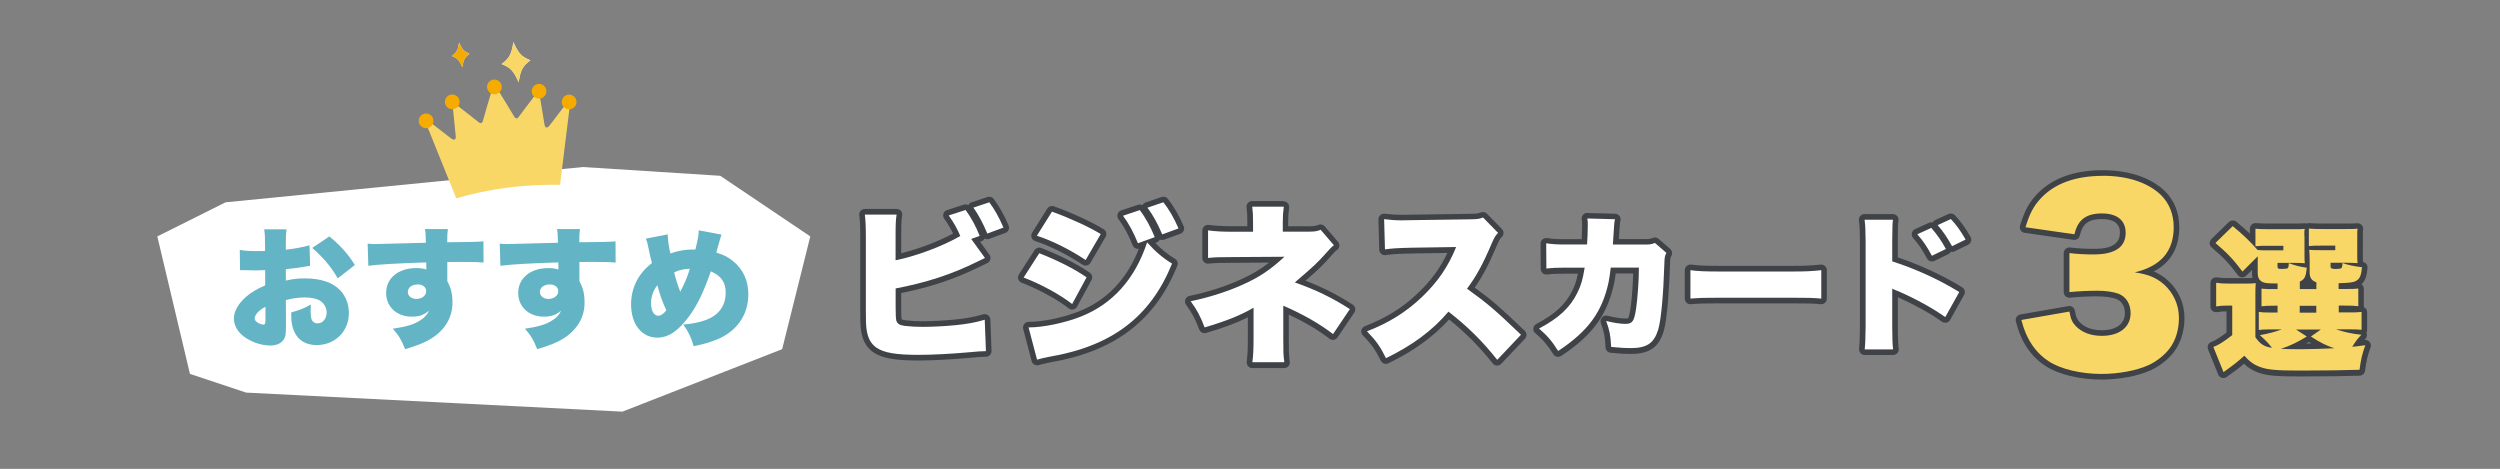
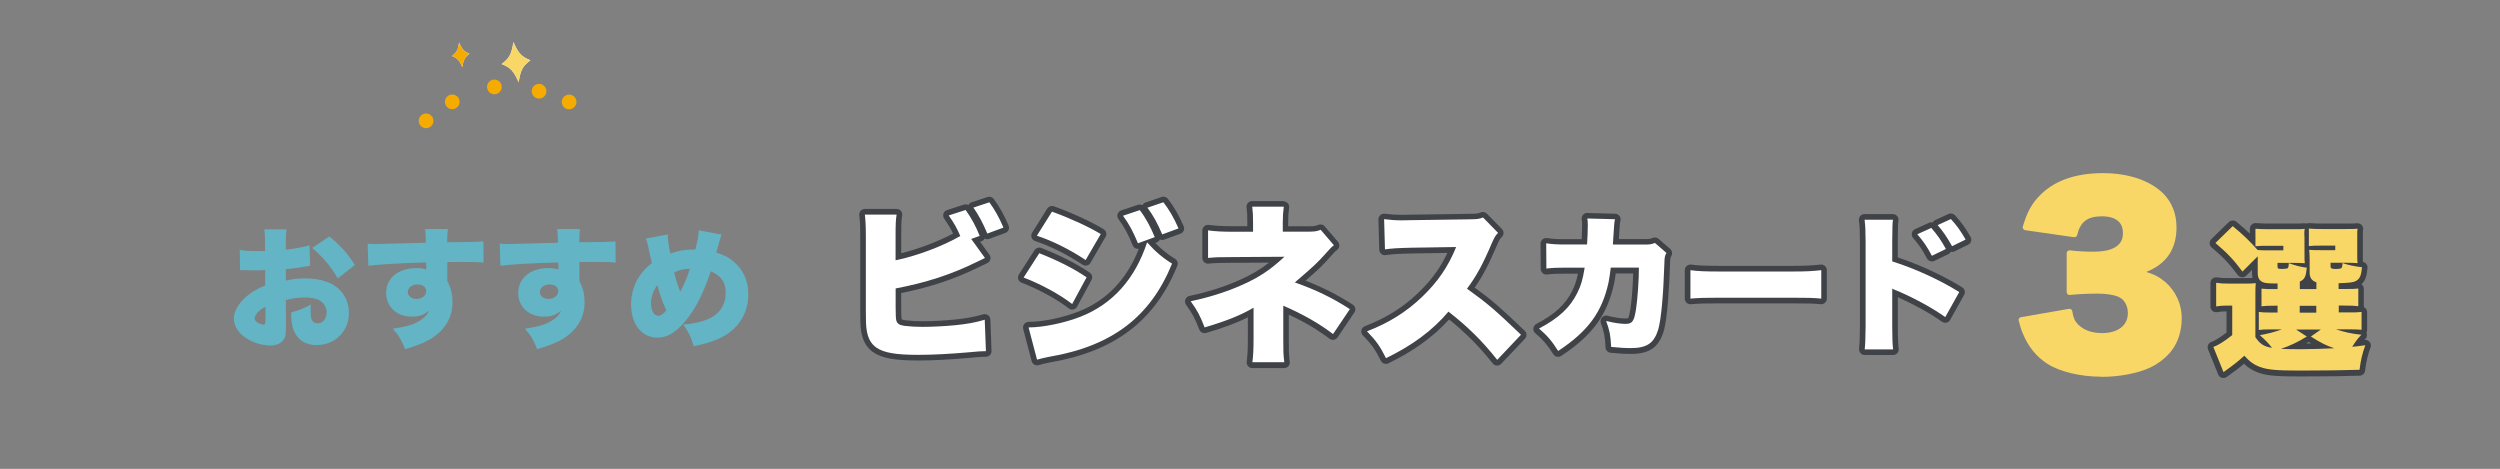
<svg xmlns="http://www.w3.org/2000/svg" id="_レイヤー_2" data-name="レイヤー 2" viewBox="0 0 444.99 83.46">
  <rect x="0" y="0" width="444.99" height="83.46" fill="#808080" stroke="none" />
  <defs>
    <style>
      .cls-1 {
        fill: none;
      }

      .cls-2 {
        fill: #63b4c5;
      }

      .cls-3 {
        fill: #3f4347;
      }

      .cls-4 {
        fill: #fff;
      }

      .cls-5 {
        fill: #f6ab00;
      }

      .cls-6 {
        fill: #f9d767;
      }
    </style>
  </defs>
  <g id="_レイヤー_1-2" data-name="レイヤー 1">
    <g>
      <rect class="cls-1" width="444.99" height="83.46" />
      <g>
-         <polygon class="cls-4" points="28 42.08 33.81 66.55 43.81 69.88 110.79 73.27 139.22 62.15 144.23 42.08 128.2 31.29 103.75 29.73 40.15 36.01 28 42.08" />
        <g>
          <path class="cls-2" d="M55.24,47.31c-.35.05-.41.05-.88.14-.9.16-2.35.35-3.48.46v2.03c1.34-.3,2.14-.39,3.36-.39,2.83,0,4.95.71,6.29,2.1,1.01,1.04,1.57,2.49,1.57,4.08,0,3.25-2.47,5.69-5.74,5.69-2.86,0-4.52-1.91-4.52-5.23v-.58c1.68-.48,2.24-.71,3.5-1.41-.02.48-.05.74-.05,1.22,0,.71.05,1.11.18,1.45.16.42.55.69,1.01.69.99,0,1.66-.81,1.66-1.98,0-.78-.41-1.54-1.13-2.03-.62-.39-1.52-.6-2.74-.6-1.13,0-2.07.12-3.39.46l.02,4.08v.6c0,1.41-.09,1.91-.44,2.4-.44.65-1.31,1.01-2.35,1.01-1.71,0-3.66-.71-4.98-1.82-.94-.81-1.5-1.89-1.5-3,0-1.24.76-2.6,2.14-3.83.92-.81,1.89-1.38,3.43-2.05v-2.72l-1.75.05-2.24-.05c-.07,0-.28,0-.48.02l-.05-3.62c.74.14,1.68.21,3.16.21h.88q.32-.02.46-.02v-.74c0-1.73-.02-2.26-.16-3.11h3.99c-.12.83-.14,1.36-.14,2.88v.74c1.57-.16,3-.44,4.22-.78l.11,3.64ZM47.24,54.62c-1.08.51-1.91,1.41-1.91,2.05,0,.28.16.51.51.74.32.21.76.37,1.04.37.3,0,.37-.16.37-.92v-2.23ZM60.12,49.55c-1.18-2.05-2.49-3.62-4.54-5.42l3.04-2.05c1.96,1.59,3.39,3.2,4.54,5.09l-3.04,2.37Z" />
          <path class="cls-2" d="M65.43,43.37c.58.05.83.07,1.41.07.62,0,6.82-.16,8.96-.23-.02-1.47-.05-1.78-.16-2.44h4.08c-.09.81-.12,1.06-.12,2.35,3.83-.02,5.53-.07,6.45-.16l.02,3.78c-1.04-.09-1.5-.12-4.15-.12-1.22,0-1.38,0-2.3.02v3.41c.67,1.22.92,2.3.92,3.85,0,2.58-1.34,4.84-3.8,6.38-1.13.69-2.44,1.22-4.63,1.87-.65-1.64-1.15-2.49-2.19-3.64,2.33-.35,3.64-.71,4.75-1.41.85-.51,1.34-1.01,1.71-1.82-.97.81-1.75,1.08-3.09,1.08-2.67,0-4.56-1.75-4.56-4.22,0-2.63,2.17-4.42,5.35-4.42.74,0,1.27.07,1.8.25v-.71q0-.32-.02-.55c-4.77.14-8.53.35-10.3.6l-.12-3.94ZM72.59,51.97c0,.71.64,1.24,1.52,1.24.99,0,1.75-.6,1.75-1.38,0-.71-.6-1.2-1.52-1.2-1.01,0-1.75.55-1.75,1.34Z" />
          <path class="cls-2" d="M88.94,43.37c.58.05.83.07,1.41.07.62,0,6.82-.16,8.96-.23-.02-1.47-.05-1.78-.16-2.44h4.08c-.09.81-.12,1.06-.12,2.35,3.83-.02,5.53-.07,6.45-.16l.02,3.78c-1.04-.09-1.5-.12-4.15-.12-1.22,0-1.38,0-2.3.02v3.41c.67,1.22.92,2.3.92,3.85,0,2.58-1.34,4.84-3.8,6.38-1.13.69-2.44,1.22-4.63,1.87-.65-1.64-1.15-2.49-2.19-3.64,2.33-.35,3.64-.71,4.75-1.41.85-.51,1.34-1.01,1.71-1.82-.97.81-1.75,1.08-3.09,1.08-2.67,0-4.56-1.75-4.56-4.22,0-2.63,2.17-4.42,5.35-4.42.74,0,1.27.07,1.8.25v-.71q0-.32-.02-.55c-4.77.14-8.53.35-10.3.6l-.12-3.94ZM96.1,51.97c0,.71.64,1.24,1.52,1.24.99,0,1.75-.6,1.75-1.38,0-.71-.6-1.2-1.52-1.2-1.01,0-1.75.55-1.75,1.34Z" />
          <path class="cls-2" d="M118.85,41.71c.02,1.13.21,2.28.48,3.41,1.22-.46,2.63-.71,3.94-.71h.51c.48-2,.58-2.56.6-3.41l4.06.76c-.09.21-.23.65-.41,1.29-.35,1.2-.51,1.84-.53,1.91,1.36.41,2.17.83,3.07,1.59,1.73,1.45,2.63,3.43,2.63,5.83,0,3.66-2.05,6.61-5.58,8.04-1.24.51-2.4.85-4.15,1.2-.46-1.61-.9-2.51-1.84-3.85,2.42-.21,4.26-.74,5.42-1.52,1.43-.99,2.12-2.37,2.12-4.19s-.83-3-2.65-3.76c-1.24,3.62-2.42,6.06-3.89,8.04-1.91,2.58-3.66,3.76-5.62,3.76-2.79,0-4.68-2.4-4.68-5.92,0-2.93,1.29-5.51,3.71-7.35-.28-1.11-.41-1.68-.67-2.95-.16-.78-.21-.92-.41-1.41l3.92-.76ZM115.88,53.92c0,1.41.51,2.28,1.29,2.28.46,0,.94-.32,1.43-.97-.71-1.54-1.11-2.65-1.59-4.47-.69.85-1.13,2.07-1.13,3.16ZM121.09,51.92c.83-1.59,1.22-2.53,1.7-4.08-1.17.05-1.89.21-2.79.65.32,1.34.6,2.17,1.08,3.43Z" />
        </g>
        <g>
          <g>
            <path class="cls-4" d="M163.56,63.65c-4.27,0-6.42-.38-7.9-1.42-1.08-.8-1.68-1.94-1.9-3.61-.09-.62-.12-1.47-.12-3.27v-13.15c0-2.11-.07-3.08-.18-3.96-.02-.14.03-.29.12-.39s.23-.17.38-.17h5.65c.15,0,.29.06.38.18s.14.26.11.4c-.14.89-.17,1.6-.17,3.97v3.46c3.36-.75,7.48-2.3,10.38-3.92-.48-1.08-1.06-2.07-1.83-3.16-.09-.13-.12-.3-.07-.45.05-.15.17-.27.32-.32l2.99-.97c.05-.02.1-.02.15-.02.16,0,.31.07.41.21,1.04,1.44,1.86,2.95,2.57,4.73.05.13.05.27,0,.39-.06.12-.16.22-.29.26l-.88.32,2.06,2.85c.09.12.12.27.08.41-.03.14-.13.26-.26.33-.73.37-.79.4-1.53.73-4.43,2.17-8.8,3.61-14.1,4.64v2.97q0,1.83.1,2.19c.09.27.21.46,1.04.58,1.1.12,2.01.18,3.14.18,1.7,0,4.05-.12,5.84-.3,2.25-.24,3.4-.46,5.11-.95.05-.01.09-.02.14-.02.1,0,.21.03.29.09.12.09.2.23.21.39l.21,5.59c0,.14-.05.27-.14.37-.09.1-.22.15-.36.15-.7,0-1.56.06-3.06.21-3.12.28-6.52.46-8.88.46ZM175.74,42.07c-.2,0-.38-.12-.46-.3-.81-1.91-1.52-3.23-2.43-4.53-.09-.13-.11-.29-.06-.44.05-.15.17-.27.32-.32l2.84-.94c.05-.02.1-.03.16-.03.16,0,.31.07.4.21,1.02,1.41,1.77,2.74,2.56,4.6.05.13.05.27,0,.39-.05.13-.16.22-.29.27l-2.87,1.06c-.06.02-.12.03-.17.03Z" />
            <path class="cls-3" d="M176.1,36.01c.97,1.33,1.69,2.6,2.51,4.5l-2.87,1.06c-.85-2-1.57-3.33-2.48-4.62l2.84-.94M171.87,37.37c1.03,1.42,1.81,2.87,2.51,4.62l-1.51.54,2.45,3.39c-.73.36-.79.39-1.51.73-4.5,2.21-8.95,3.66-14.39,4.69v3.39q0,1.9.12,2.33c.18.57.57.82,1.45.94,1.06.12,2,.18,3.2.18,1.72,0,4.08-.12,5.89-.3,2.24-.24,3.42-.45,5.2-.97l.21,5.59c-.72,0-1.6.06-3.11.21-3.02.27-6.41.45-8.83.45-4.14,0-6.23-.36-7.62-1.33-.94-.7-1.48-1.69-1.69-3.26-.09-.6-.12-1.48-.12-3.2v-13.15c0-2.03-.06-3.05-.18-4.02h5.65c-.15.94-.18,1.69-.18,4.05v4.08c3.63-.73,8.34-2.48,11.52-4.32-.54-1.3-1.18-2.42-2.06-3.66l2.99-.97M159.6,38.18h0M176.1,35.01c-.1,0-.21.02-.31.05l-2.84.94c-.26.08-.46.27-.58.5-.15-.09-.32-.13-.5-.13-.1,0-.21.02-.31.05l-2.99.97c-.3.1-.54.33-.64.64-.1.3-.05.63.13.89.65.92,1.16,1.76,1.58,2.65-2.65,1.42-6.19,2.76-9.23,3.5v-2.83c0-2.28.03-2.99.16-3.82.02-.07.03-.15.03-.23,0-.55-.45-1-1-1h-5.66c-.29,0-.56.12-.75.34-.19.22-.28.5-.24.79.11.86.17,1.81.17,3.9v13.15c0,1.82.03,2.7.13,3.35.24,1.79.91,3.04,2.09,3.92,1.61,1.12,3.83,1.53,8.21,1.53,2.37,0,5.79-.18,8.92-.46,1.5-.15,2.34-.21,3.02-.21.27,0,.53-.11.72-.31.19-.2.29-.46.28-.73l-.21-5.59c-.01-.31-.16-.59-.41-.77-.17-.12-.38-.19-.59-.19-.09,0-.19.01-.28.04-1.68.48-2.81.69-5.03.93-1.77.18-4.1.3-5.79.3-1.11,0-2-.05-3.09-.18-.48-.07-.57-.15-.57-.16,0,0-.02-.02-.04-.09q-.07-.26-.07-2.03v-2.56c5.16-1.03,9.46-2.47,13.83-4.61.72-.33.78-.36,1.52-.73.26-.13.45-.37.52-.66.07-.28.01-.59-.16-.82l-1.67-2.31.26-.09c.24-.09.43-.26.55-.48.14.08.31.12.47.12.11,0,.23-.02.35-.06l2.87-1.06c.26-.09.46-.29.57-.54s.11-.54,0-.79c-.81-1.9-1.57-3.26-2.62-4.7-.19-.26-.49-.41-.81-.41h0Z" />
          </g>
          <g>
            <path class="cls-4" d="M184.59,64.53c-.08,0-.17-.02-.24-.06-.12-.07-.21-.18-.24-.31l-1.51-5.74c-.04-.15,0-.31.09-.43.09-.12.24-.19.4-.19,2.56,0,6.31-.78,9.12-1.9,5.4-2.14,9.21-6.31,11.34-12.42l-.83.3c-.06.02-.11.03-.17.03-.2,0-.38-.12-.46-.31-.82-2-1.57-3.39-2.6-4.79-.09-.13-.12-.29-.07-.45s.17-.27.32-.32l2.99-1c.05-.02.11-.03.16-.03.15,0,.3.07.4.2,1.03,1.35,1.97,3.06,2.73,4.92.05.13.05.27,0,.39-.06.12-.16.22-.29.27l-.96.35c1.35,1.48,2.63,2.56,4.13,3.47.21.13.3.39.21.62-3.89,9.61-10.96,14.98-22.26,16.9-1.08.22-1.53.33-2.09.5-.05.01-.1.02-.14.02ZM190.85,54.61c-.11,0-.22-.04-.31-.11-2.13-1.66-5.47-3.48-8.52-4.64-.14-.05-.25-.17-.3-.31-.05-.14-.03-.3.05-.43l2.78-4.32c.09-.15.25-.23.42-.23.06,0,.12.01.18.03,3.36,1.32,6.23,2.78,8.53,4.35.21.14.28.43.16.65l-2.57,4.75c-.07.13-.19.22-.34.25-.03,0-.07.01-.1.01ZM193.24,46.78c-.1,0-.19-.03-.28-.08-2.75-1.84-5.87-3.39-8.55-4.26-.15-.05-.26-.16-.31-.3-.05-.15-.04-.31.05-.44l2.69-4.29c.09-.15.26-.23.42-.23.06,0,.12,0,.17.03,3.33,1.21,6.6,2.72,8.76,4.03.23.14.31.44.17.68l-2.69,4.62c-.07.12-.19.21-.32.24-.04,0-.08.01-.11.01ZM206.87,42.22c-.2,0-.38-.12-.46-.3-.83-1.96-1.6-3.35-2.57-4.64-.1-.13-.12-.29-.08-.45.05-.15.17-.27.32-.33l2.84-.97c.05-.02.11-.03.16-.03.15,0,.3.07.39.19,1.08,1.37,1.93,2.84,2.76,4.76.05.13.05.27,0,.4-.05.13-.16.22-.29.27l-2.9,1.06c-.06.02-.11.03-.17.03Z" />
            <path class="cls-3" d="M207.08,36.01c1,1.27,1.84,2.69,2.69,4.65l-2.9,1.06c-.85-2-1.63-3.42-2.63-4.75l2.84-.97M202.88,37.4c1.06,1.39,1.96,3.08,2.66,4.81l-2.99,1.09c-.82-2-1.57-3.42-2.66-4.9l2.99-1M187.25,37.67c3.33,1.21,6.59,2.72,8.68,3.99l-2.69,4.62c-2.81-1.87-5.99-3.45-8.68-4.32l2.69-4.29M204.18,43.14c1.45,1.63,2.84,2.81,4.44,3.78-3.84,9.49-10.7,14.69-21.88,16.59-1.06.21-1.54.33-2.15.51l-1.51-5.74c2.66,0,6.5-.82,9.31-1.93,5.65-2.24,9.64-6.68,11.79-13.21M184.98,45.07c3.23,1.27,6.08,2.69,8.43,4.29l-2.57,4.75c-2.18-1.69-5.56-3.54-8.64-4.71l2.78-4.32M207.08,35.01c-.11,0-.22.02-.32.05l-2.84.97c-.25.08-.45.26-.57.49-.14-.08-.31-.12-.47-.12-.11,0-.21.02-.32.05l-2.99,1c-.3.1-.54.34-.64.65-.1.3-.04.64.15.9,1.02,1.38,1.73,2.69,2.54,4.68.16.39.53.62.93.62.05,0,.11,0,.16-.01-2.13,5.43-5.72,9.18-10.68,11.14-2.76,1.1-6.44,1.86-8.94,1.86-.31,0-.6.14-.79.39-.19.25-.25.57-.18.86l1.51,5.74c.07.26.24.49.48.62.15.08.32.13.49.13.1,0,.19-.01.29-.04.54-.16.98-.28,2.05-.49,11.46-1.95,18.66-7.42,22.62-17.2.18-.46.01-.98-.41-1.23-1.27-.77-2.38-1.66-3.51-2.83l.25-.09c.25-.09.45-.28.56-.52.13.06.28.09.42.09.11,0,.23-.02.34-.06l2.9-1.06c.26-.09.47-.29.58-.54.11-.25.11-.54,0-.79-.85-1.97-1.72-3.47-2.82-4.88-.19-.25-.49-.38-.79-.38h0ZM187.25,36.67c-.34,0-.66.17-.85.47l-2.69,4.29c-.16.26-.2.58-.09.87.1.29.34.51.63.61,2.64.86,5.71,2.39,8.43,4.2.17.11.36.17.55.17.08,0,.15,0,.23-.03.27-.06.5-.23.64-.47l2.69-4.62c.27-.47.12-1.07-.34-1.36-2.19-1.33-5.5-2.86-8.85-4.08-.11-.04-.23-.06-.34-.06h0ZM184.98,44.07c-.33,0-.65.17-.84.46l-2.78,4.32c-.16.25-.2.57-.11.85.09.29.31.51.59.62,3,1.15,6.29,2.94,8.39,4.57.18.14.39.21.61.21.07,0,.14,0,.21-.02.29-.06.53-.24.67-.5l2.57-4.75c.24-.45.11-1.01-.32-1.3-2.33-1.58-5.23-3.06-8.63-4.4-.12-.05-.24-.07-.37-.07h0Z" />
          </g>
          <g>
            <path class="cls-4" d="M222.92,64.98c-.14,0-.28-.06-.38-.17-.09-.11-.14-.25-.12-.39.16-1.21.21-2.27.21-4.2v-4.58c-2.11,1.15-4.47,2.06-8.06,3.13-.05.01-.1.02-.14.02-.2,0-.39-.12-.47-.32-.8-2.08-1.26-2.93-2.42-4.54-.1-.14-.12-.32-.06-.47.06-.16.2-.27.36-.31,3.17-.66,6.27-1.64,8.97-2.84,2.61-1.15,4.43-2.28,6.51-4.08l-7.93.05c-2.67,0-3.02.03-4.31.15-.01,0-.03,0-.04,0-.12,0-.24-.05-.34-.13-.1-.09-.16-.23-.16-.37v-4.9c0-.14.06-.28.17-.38.09-.08.21-.12.33-.12.02,0,.04,0,.06,0,1.33.17,2.51.24,4.35.24h3.1v-1.16c0-1.32-.03-1.7-.15-2.75-.02-.14.03-.28.12-.39s.23-.17.37-.17h5.62c.14,0,.28.06.38.17.09.11.14.25.12.4-.13.93-.18,1.66-.18,2.68v1.19h4.31c.79,0,1.21-.07,1.74-.29.06-.03.13-.04.19-.04.14,0,.28.06.38.17l2.36,2.75c.09.11.13.25.12.39-.02.14-.1.27-.21.35q-.43.29-1.29,1.3c-1.46,1.63-1.84,2.03-4.97,4.72,3.43,1.27,6.19,2.64,9.09,4.5.11.07.19.19.22.32.03.13,0,.27-.07.38l-2.99,4.44c-.08.11-.2.19-.33.21-.03,0-.05,0-.08,0-.11,0-.21-.04-.3-.1-2.31-1.75-4.88-3.25-8.05-4.68v5.07c0,2.36,0,2.72.18,4.17.02.14-.03.28-.12.39-.09.11-.23.17-.37.17h-5.68Z" />
            <path class="cls-3" d="M228.51,36.79h0M228.51,36.79c-.12.88-.18,1.63-.18,2.75v1.69h4.81c.88,0,1.36-.09,1.93-.33l2.36,2.75q-.48.33-1.39,1.39c-1.54,1.72-1.87,2.05-5.56,5.23,3.84,1.36,6.74,2.78,9.79,4.75l-2.99,4.44c-2.51-1.9-5.32-3.51-8.86-5.05v5.83c0,2.39,0,2.75.18,4.23h-5.68c.15-1.18.21-2.21.21-4.26v-5.44c-2.27,1.33-4.75,2.33-8.71,3.51-.82-2.12-1.3-3.02-2.48-4.66,3.2-.67,6.35-1.66,9.07-2.87,3.08-1.36,5.11-2.72,7.62-5.05l-9.25.06c-2.63,0-3.02.03-4.35.15v-4.9c1.39.18,2.6.24,4.41.24h3.6v-1.66c0-1.36-.03-1.75-.15-2.81h5.62M228.51,35.79h-5.63c-.28,0-.56.12-.75.33-.19.21-.28.5-.25.78.12,1.04.14,1.39.14,2.7v.66h-2.6c-1.82,0-2.98-.06-4.28-.23-.04,0-.09,0-.13,0-.24,0-.48.09-.66.25-.22.19-.34.46-.34.75v4.9c0,.28.12.55.33.74.19.17.43.26.67.26.03,0,.06,0,.09,0,1.27-.12,1.62-.15,4.26-.15l6.54-.04c-1.63,1.28-3.21,2.19-5.31,3.12-2.67,1.19-5.73,2.16-8.87,2.81-.33.07-.61.3-.73.62-.12.32-.08.67.12.95,1.13,1.57,1.57,2.39,2.36,4.43.15.39.53.64.93.64.09,0,.19-.01.29-.04,3.17-.95,5.46-1.8,7.42-2.78v3.76c0,1.93-.05,2.93-.2,4.14-.04.29.05.57.24.79.19.22.46.34.75.34h5.68c.29,0,.56-.12.75-.34.19-.21.28-.5.24-.78-.17-1.42-.17-1.73-.17-4.11v-4.29c2.82,1.32,5.15,2.7,7.25,4.3.18.13.39.2.6.2.05,0,.11,0,.16-.01.27-.05.51-.2.67-.43l2.99-4.44c.15-.22.2-.5.15-.76-.05-.26-.21-.49-.44-.64-2.71-1.74-5.29-3.06-8.4-4.26,2.57-2.23,3.01-2.69,4.37-4.21q.84-.98,1.21-1.23c.23-.16.39-.41.43-.69.04-.28-.05-.57-.23-.78l-2.36-2.75c-.19-.23-.47-.35-.76-.35-.13,0-.26.03-.39.08-.41.17-.74.25-1.55.25h-3.81v-.69c0-1.1.06-1.8.16-2.54.01-.07.02-.14.02-.21,0-.55-.45-1-1-1h0ZM228.51,37.79h0,0Z" />
          </g>
          <g>
            <path class="cls-4" d="M266.48,64.56c-.14,0-.28-.08-.37-.19-2.49-3.16-5.04-5.7-8.22-8.21-2.83,3.23-6.33,5.8-10.97,8.05-.07.03-.14.05-.22.05-.18,0-.36-.1-.45-.28-1.04-2.09-1.66-2.96-3.3-4.65-.12-.12-.17-.29-.13-.46.04-.16.15-.3.31-.36,3.83-1.47,6.88-3.38,9.63-6,2.59-2.48,4.31-4.91,5.66-8.01l-7.09.11c-2.59.06-3.52.12-4.74.3-.02,0-.05,0-.07,0-.12,0-.23-.04-.32-.12-.11-.09-.17-.23-.18-.37l-.15-5.38c0-.15.06-.29.16-.38.09-.08.21-.13.34-.13.02,0,.04,0,.06,0,1.21.16,2,.21,3.11.21.24,0,.81,0,1.67-.03l10.35-.15c1.41-.03,1.53-.03,2.25-.3.06-.02.12-.03.17-.03.13,0,.26.05.36.15l2.66,2.72c.19.2.19.51,0,.7-.38.38-.53.61-.99,1.63-1.52,3.58-2.65,5.71-4.2,7.85,3.36,2.43,4.7,3.59,9.26,7.94.2.19.21.5.02.71l-4.23,4.47c-.09.1-.23.16-.36.16h-.02Z" />
            <path class="cls-3" d="M263.99,38.73l2.66,2.72c-.45.45-.64.76-1.09,1.78-1.6,3.78-2.75,5.89-4.44,8.16,3.66,2.63,4.9,3.69,9.61,8.19l-4.23,4.47c-2.63-3.33-5.29-5.96-8.68-8.58-2.84,3.36-6.44,6.02-11.12,8.28-1.06-2.12-1.69-3.02-3.38-4.78,3.93-1.51,7.04-3.48,9.79-6.11,2.81-2.69,4.65-5.38,6.08-8.89l-7.86.12c-2.6.06-3.57.12-4.81.3l-.15-5.38c1.18.15,2,.21,3.17.21.24,0,.82,0,1.69-.03l10.34-.15c1.42-.03,1.6-.03,2.42-.33M263.99,37.73c-.12,0-.23.02-.35.06-.65.24-.7.24-2.04.27h-.06s-10.33.15-10.33.15c-.88.03-1.44.03-1.68.03-1.09,0-1.86-.05-3.05-.2-.04,0-.09,0-.13,0-.25,0-.49.09-.67.26-.22.2-.34.48-.33.77l.15,5.38c0,.29.14.55.36.74.18.15.41.23.64.23.05,0,.1,0,.15-.01,1.2-.18,2.11-.23,4.68-.29l6.3-.1c-1.28,2.71-2.89,4.91-5.23,7.14-2.69,2.58-5.7,4.45-9.46,5.9-.31.12-.54.39-.62.72-.07.33.02.67.26.91,1.61,1.67,2.18,2.48,3.21,4.53.18.35.53.55.9.55.15,0,.29-.03.43-.1,4.47-2.16,8.02-4.72,10.81-7.81,2.97,2.39,5.39,4.83,7.77,7.83.18.23.45.37.74.38.01,0,.03,0,.04,0,.27,0,.54-.11.73-.31l4.23-4.47c.38-.4.36-1.03-.04-1.41-4.39-4.19-5.81-5.44-8.91-7.69,1.43-2.04,2.53-4.15,3.97-7.55.42-.96.54-1.14.87-1.47.39-.39.39-1.01,0-1.41l-2.66-2.72c-.19-.2-.45-.3-.72-.3h0Z" />
          </g>
          <g>
            <path class="cls-4" d="M277.33,62.99s-.07,0-.1-.01c-.13-.03-.25-.11-.32-.22-1.12-1.77-1.86-2.64-3.31-3.88-.13-.11-.19-.27-.17-.44s.12-.31.26-.39c3.43-1.81,5.34-3.58,6.6-6.13.58-1.19.86-2.06,1.17-3.76h-2.69c-1.71,0-2.27.02-3.49.16-.02,0-.04,0-.05,0-.12,0-.24-.04-.33-.13-.11-.09-.17-.23-.17-.37l-.03-4.49c0-.15.06-.28.17-.38.09-.08.21-.12.33-.12.02,0,.05,0,.07,0,1.29.18,1.72.21,3.58.21h3.15c.06-.97.1-2.18.1-2.86,0-.54,0-.72-.07-1.24-.02-.15.02-.29.12-.4.09-.11.23-.17.37-.17,0,0,4.95.13,4.95.13.15,0,.29.07.38.19s.13.27.09.42c-.12.54-.12.62-.26,2.74l-.02.35c-.02.43-.02.6-.04.81h5.18c.84,0,1.08-.05,1.57-.25.06-.02.13-.04.19-.04.12,0,.24.04.33.12l2.05,1.78c.18.16.22.41.11.62-.24.43-.28.54-.3,1.71-.19,5.81-.6,10.13-1.12,11.86-.83,2.65-2.29,3.63-5.41,3.63-1.06,0-1.5-.03-3.48-.21-.25-.02-.44-.22-.45-.47-.11-2.11-.3-2.92-.86-4.47-.06-.17-.03-.37.1-.51.1-.11.23-.16.37-.16.04,0,.08,0,.13.02,1.21.31,2.46.51,3.28.51s1.08,0,1.42-2.28c.25-1.66.46-4.62.49-6.74h-4.06c-.16,1.32-.18,1.39-.35,2.22-1.19,5.45-3.76,8.96-9.19,12.54-.08.05-.18.08-.28.08Z" />
            <path class="cls-3" d="M282.53,38.89l4.93.13c-.13.6-.13.68-.29,3.17q-.03.71-.08,1.34h5.72c.87,0,1.18-.05,1.76-.29l2.05,1.78c-.29.52-.34.73-.37,1.94-.18,5.61-.58,9.99-1.1,11.72-.76,2.44-2.02,3.28-4.93,3.28-1.02,0-1.42-.03-3.44-.21-.1-2.1-.29-2.96-.89-4.62,1.31.34,2.6.52,3.41.52,1.26,0,1.57-.42,1.92-2.7.26-1.76.5-5.06.5-7.32h-5.01q-.21,1.73-.39,2.62c-1.15,5.3-3.65,8.71-8.97,12.22-1.18-1.86-1.97-2.75-3.41-3.99,3.49-1.84,5.51-3.7,6.82-6.35.66-1.34.94-2.28,1.31-4.49h-3.28c-1.76,0-2.31.03-3.54.16l-.03-4.49c1.31.18,1.78.21,3.65.21h3.62c.08-1.02.13-2.54.13-3.36,0-.55,0-.76-.08-1.31M282.53,37.89c-.28,0-.56.12-.75.34-.2.22-.28.52-.24.81.07.48.07.64.07,1.17,0,.56-.03,1.5-.07,2.36h-2.68c-1.82,0-2.25-.02-3.51-.2-.05,0-.09,0-.14,0-.24,0-.48.09-.66.25-.22.19-.34.47-.34.76l.03,4.49c0,.28.12.55.33.74.18.16.42.25.67.25.04,0,.07,0,.11,0,1.21-.13,1.73-.15,3.43-.15h2.08c-.28,1.38-.54,2.09-1.01,3.05-1.21,2.44-3.06,4.15-6.39,5.9-.29.15-.49.44-.53.77-.04.33.09.66.34.87,1.4,1.2,2.13,2.04,3.22,3.76.14.23.37.39.64.44.07.01.14.02.21.02.19,0,.39-.06.55-.17,5.55-3.66,8.18-7.26,9.4-12.84.15-.75.19-.93.3-1.84h3.11c-.05,2.05-.25,4.66-.47,6.17-.22,1.47-.39,1.75-.46,1.8,0,0-.08.05-.47.05-.77,0-2.01-.19-3.16-.49-.08-.02-.17-.03-.25-.03-.28,0-.55.12-.74.33-.25.28-.33.67-.2,1.02.55,1.52.73,2.27.83,4.32.02.5.41.9.91.95,2,.18,2.44.21,3.53.21,3.34,0,4.99-1.12,5.89-3.98.74-2.43,1.03-8.55,1.15-11.99.02-1.09.06-1.15.24-1.49.23-.41.14-.93-.22-1.24l-2.05-1.78c-.19-.16-.42-.25-.66-.25-.13,0-.26.02-.38.07-.42.17-.6.21-1.38.21h-4.65c0-.09,0-.18.01-.3l.02-.33c.13-2.13.14-2.18.25-2.67.06-.29,0-.6-.19-.83s-.46-.38-.76-.38l-4.93-.13s-.02,0-.03,0h0Z" />
          </g>
          <g>
            <path class="cls-4" d="M300.88,53.66c-.12,0-.25-.05-.34-.13-.1-.09-.16-.23-.16-.37v-5.06c0-.15.06-.28.17-.38.09-.08.21-.12.33-.12.02,0,.05,0,.07,0,1.16.17,2.5.23,5.3.23h12.54c2.66,0,3.62-.06,5.33-.23.02,0,.03,0,.05,0,.12,0,.24.04.33.13.1.09.17.23.17.37v5.06c0,.14-.06.28-.17.37-.09.08-.21.13-.33.13-.02,0-.03,0-.05,0-1.27-.13-2.45-.15-5.35-.15h-12.49c-2.91,0-3.76.02-5.36.16-.01,0-.03,0-.04,0Z" />
            <path class="cls-3" d="M324.18,48.09v5.06c-1.26-.13-2.41-.16-5.4-.16h-12.49c-2.94,0-3.8.03-5.4.16v-5.06c1.23.18,2.65.24,5.38.24h12.54c2.62,0,3.62-.05,5.38-.24M300.88,47.09c-.24,0-.47.09-.65.24-.22.19-.35.47-.35.76v5.06c0,.28.12.55.32.74.19.17.43.26.68.26.03,0,.05,0,.08,0,1.58-.13,2.43-.15,5.32-.15h12.49c3.09,0,4.13.03,5.3.15.03,0,.07,0,.1,0,.25,0,.48-.09.67-.26.21-.19.33-.46.33-.74v-5.06c0-.28-.12-.55-.33-.74-.18-.17-.42-.26-.67-.26-.03,0-.07,0-.1,0-1.69.18-2.63.23-5.27.23h-12.54c-2.78,0-4.1-.06-5.23-.23-.05,0-.1-.01-.15-.01h0Z" />
          </g>
          <g>
            <path class="cls-4" d="M331.91,62.68c-.14,0-.28-.06-.37-.16-.09-.1-.14-.24-.13-.38.1-1.06.13-1.76.16-3.97v-15.26c-.03-2.24-.03-2.37-.18-3.75-.02-.14.03-.28.12-.39.1-.11.23-.17.37-.17h5.06c.15,0,.28.06.38.17.1.11.14.26.12.4-.09.62-.1,1.05-.12,3.45v3.54c4.12,1.36,8.16,3.22,11.69,5.39.23.14.31.44.17.67l-2.49,4.46c-.07.12-.19.21-.33.24-.04,0-.07.01-.11.01-.1,0-.2-.03-.29-.09-2.16-1.53-5.13-3.18-8.17-4.51,0,0-.44-.18-.48-.19v6.03c0,2.44.08,3.49.15,3.94.02.14-.02.29-.12.4-.09.11-.23.17-.38.17h-5.06ZM343.87,46.02c-.18,0-.35-.1-.44-.27-.81-1.55-1.45-2.49-2.53-3.73-.1-.12-.15-.28-.11-.43.03-.15.14-.28.28-.35l2.49-1.13c.07-.03.14-.04.21-.04.14,0,.28.06.37.17,1.05,1.19,1.92,2.45,2.67,3.85.06.12.08.26.03.39-.04.13-.14.23-.26.29l-2.49,1.21c-.07.03-.14.05-.22.05ZM347.46,44.32c-.18,0-.35-.09-.44-.26-.87-1.57-1.57-2.6-2.51-3.67-.1-.12-.15-.28-.11-.43.03-.15.14-.28.28-.35l2.36-1.08c.07-.03.14-.04.21-.04.14,0,.27.06.37.16,1.03,1.12,1.79,2.16,2.69,3.74.07.12.08.26.04.4-.04.13-.13.24-.26.3l-2.41,1.18c-.07.03-.15.05-.22.05Z" />
            <path class="cls-3" d="M347.25,38.99c.97,1.05,1.71,2.05,2.62,3.65l-2.41,1.18c-.92-1.65-1.65-2.7-2.57-3.75l2.36-1.08M336.94,39.1h0M336.94,39.1c-.1.68-.1,1.1-.13,3.83v3.59c4.14,1.34,8.26,3.2,11.93,5.46l-2.49,4.46c-2.18-1.55-5.22-3.23-8.26-4.56-.79-.31-.87-.34-.94-.39-.08-.03-.13-.05-.24-.13v6.82c0,1.94.05,3.33.16,4.01h-5.06c.11-1.1.13-1.86.16-4.01v-15.27c-.03-2.26-.03-2.39-.18-3.8h5.06M343.76,40.57c1.02,1.15,1.86,2.36,2.6,3.75l-2.49,1.21c-.87-1.65-1.55-2.62-2.6-3.83l2.49-1.13M347.25,37.99c-.14,0-.28.03-.41.09l-2.36,1.08c-.2.09-.37.25-.47.44-.08-.02-.16-.03-.25-.03-.14,0-.28.03-.41.09l-2.49,1.13c-.29.13-.5.39-.56.7s.02.63.22.87c1.05,1.21,1.68,2.13,2.47,3.64.18.34.53.54.89.54.15,0,.29-.03.44-.1l2.49-1.21c.19-.09.34-.24.44-.42.07.02.15.03.22.03.15,0,.3-.03.44-.1l2.41-1.18c.25-.12.44-.34.52-.61.08-.26.05-.55-.09-.79-.92-1.61-1.7-2.68-2.76-3.83-.19-.21-.46-.32-.73-.32h0ZM336.95,38.1h-5.07c-.28,0-.56.12-.75.33s-.28.49-.25.78c.15,1.35.15,1.44.18,3.64v.07s0,15.25,0,15.25c-.03,2.18-.05,2.88-.15,3.92-.03.28.07.56.26.77.19.21.46.33.74.33h5.06c.29,0,.57-.13.76-.35.19-.22.27-.51.23-.8-.05-.36-.15-1.33-.15-3.86v-5.28c2.91,1.3,5.78,2.88,7.86,4.37.17.12.37.18.58.18.07,0,.15,0,.22-.02.28-.06.51-.24.65-.49l2.49-4.46c.26-.47.11-1.06-.35-1.34-3.47-2.13-7.42-3.96-11.46-5.33v-3.17c.03-2.33.03-2.76.11-3.31.02-.07.02-.14.02-.22,0-.55-.45-1-1-1h0ZM336.94,40.1h0,0Z" />
          </g>
        </g>
        <g>
          <g>
            <path class="cls-6" d="M374.04,67.05c-3.78,0-7.49-.9-9.68-2.34-1.95-1.27-3.41-3.1-4.34-5.44-.26-.6-.43-1.19-.7-2.19-.04-.14-.01-.28.06-.4.08-.12.2-.2.34-.22l8.55-1.49s.06,0,.09,0c.24,0,.45.17.49.41.23,1.25.43,1.72,1,2.33.99,1.03,2.47,1.58,4.28,1.58,2.85,0,4.62-1.35,4.62-3.54,0-1.46-.68-2.55-1.86-3-.92-.32-2.16-.49-3.57-.49-1.64,0-3.43.09-4.91.24-.02,0-.03,0-.05,0-.12,0-.24-.05-.33-.13-.11-.09-.17-.23-.17-.37v-6.94c0-.14.06-.28.17-.37.09-.08.21-.13.33-.13.02,0,.04,0,.06,0,1.41.17,2.71.24,4.22.24,5.23,0,5.23-2.54,5.23-3.37,0-2.55-2.32-2.93-3.7-2.93-2.6,0-3.88.96-4.44,3.33-.05.23-.26.39-.49.39-.02,0-.05,0-.07,0l-8.71-1.25c-.14-.02-.27-.1-.35-.23-.08-.12-.1-.27-.06-.41.78-2.55,1.46-3.84,2.81-5.31,2.58-2.79,6.43-4.2,11.46-4.2,4.5,0,8.29,1.27,10.68,3.57,1.6,1.6,2.41,3.65,2.41,6.09,0,3.87-1.82,6.53-5.41,7.93,1.4.38,2.43.95,3.5,1.86,1.83,1.66,2.84,3.91,2.84,6.35,0,2.17-.61,4.18-1.71,5.66-.94,1.28-2.43,2.47-3.99,3.18-2.16,1-5.46,1.62-8.6,1.62Z" />
-             <path class="cls-3" d="M374.32,31.29c4.4,0,8.03,1.21,10.33,3.43,1.49,1.49,2.26,3.43,2.26,5.73,0,4.28-2.3,6.94-6.94,8.03,2.46.36,3.79.93,5.21,2.14,1.69,1.53,2.66,3.63,2.66,5.97,0,2.06-.56,3.95-1.61,5.37-.89,1.21-2.3,2.34-3.79,3.03-2.1.97-5.37,1.57-8.39,1.57-3.63,0-7.26-.85-9.4-2.26-1.86-1.21-3.27-2.99-4.16-5.21-.24-.56-.4-1.09-.69-2.14l8.55-1.49c.24,1.33.48,1.9,1.13,2.58,1.09,1.13,2.7,1.74,4.64,1.74,3.15,0,5.12-1.57,5.12-4.04,0-1.65-.81-2.94-2.18-3.47-.93-.32-2.18-.52-3.75-.52s-3.39.08-4.96.24v-6.94c1.37.16,2.7.24,4.28.24,3.83,0,5.73-1.29,5.73-3.87,0-2.18-1.53-3.43-4.2-3.43-2.86,0-4.32,1.13-4.92,3.71l-8.71-1.25c.77-2.5,1.41-3.71,2.7-5.12,2.46-2.66,6.17-4.03,11.09-4.03M374.32,30.29c-5.18,0-9.16,1.47-11.83,4.36-1.41,1.54-2.12,2.88-2.93,5.51-.09.28-.04.58.11.83s.41.41.7.45l8.71,1.25s.1.01.14.01c.46,0,.87-.31.97-.77.5-2.14,1.57-2.94,3.95-2.94,2.12,0,3.2.82,3.2,2.43,0,2.87-3.31,2.87-4.73,2.87-1.49,0-2.77-.07-4.16-.24-.04,0-.08,0-.12,0-.24,0-.48.09-.66.25-.21.19-.34.46-.34.75v6.94c0,.28.12.55.33.74.18.17.42.26.67.26.03,0,.07,0,.1,0,1.46-.15,3.24-.24,4.86-.24,1.36,0,2.54.16,3.42.47.95.36,1.51,1.29,1.51,2.52,0,1.9-1.54,3.04-4.12,3.04-1.66,0-3.02-.49-3.92-1.43-.46-.49-.64-.84-.87-2.07-.09-.48-.51-.82-.98-.82-.06,0-.11,0-.17.02l-8.55,1.49c-.28.05-.52.21-.67.45-.15.24-.2.53-.12.8.28,1.03.46,1.63.73,2.27.96,2.41,2.49,4.32,4.53,5.65,2.26,1.49,6.07,2.42,9.95,2.42,3.21,0,6.59-.64,8.81-1.67,1.63-.75,3.19-2,4.18-3.34,1.16-1.57,1.81-3.68,1.81-5.96,0-2.58-1.06-4.97-2.99-6.71-.8-.69-1.58-1.19-2.48-1.56,3.02-1.57,4.54-4.2,4.54-7.86,0-2.58-.86-4.74-2.55-6.44-2.49-2.4-6.4-3.72-11.03-3.72h0Z" />
          </g>
          <g>
            <path class="cls-6" d="M395.75,66.77s-.09,0-.14-.02c-.15-.04-.27-.15-.33-.29l-1.81-4.48c-.05-.13-.05-.27,0-.39.06-.12.16-.22.29-.27.72-.25,1.74-.88,3.03-1.88v-4.51h-.64c-.6,0-.97.03-1.65.13-.02,0-.05,0-.08,0-.12,0-.23-.04-.33-.12-.11-.09-.17-.23-.17-.38v-4.2c0-.14.06-.28.17-.38.09-.08.21-.12.33-.12.02,0,.05,0,.07,0,.76.11,1.19.13,2.21.13h2.67c1.13,0,1.36,0,2.03-.08.02,0,.04,0,.06,0,.06,0,.13.01.19.04-.28-.45-.32-.96-.32-1.37v-1.74l-1.87,1.87c-.09.09-.22.15-.35.15-.01,0-.02,0-.04,0-.14-.01-.28-.08-.36-.2-1.59-2.13-2.56-3.16-4.73-5.01-.11-.09-.17-.22-.18-.36s.05-.28.15-.38l3.11-3.03c.1-.09.22-.14.35-.14.11,0,.23.04.32.11,1.27,1.04,2.28,1.96,3.21,2.93v-2.07c0-.14.06-.27.16-.37.09-.09.21-.13.34-.13.01,0,.03,0,.04,0,.71.05,1.48.08,2.35.08h3.92c1.45,0,1.84,0,2.43-.05.01,0,.03,0,.04,0,.13,0,.25.05.35.14.01-.01.02-.02.03-.04.09-.09.21-.13.34-.13.01,0,.03,0,.04,0,.71.05,1.48.08,2.35.08h3.81c1.45,0,1.84,0,2.43-.05.01,0,.03,0,.04,0,.14,0,.27.06.37.16.11.11.15.27.13.42-.05.29-.05.46-.05.86v3.56c0,.81,0,1.21.05,1.54.01.1,0,.19-.04.28.12.02.25.03.38.05.27.03.46.27.44.54-.14,1.4-.37,2.26-1.24,2.77-.57.35-1.24.44-2.92.5v.04h.42c1.55,0,1.83,0,2.53-.08.02,0,.04,0,.06,0,.12,0,.24.04.33.13.11.09.17.23.17.37v3.14c0,.14-.06.28-.17.37-.09.08-.21.13-.33.13-.02,0-.04,0-.05,0-.74-.08-1.02-.11-2.53-.11h-.39v.22h.92c1.58,0,1.86,0,2.58-.08.02,0,.04,0,.06,0,.12,0,.24.04.33.13.11.09.17.23.17.37v3.17c0,.14-.06.28-.17.37-.04.03-.08.06-.12.08.11.06.19.15.23.27.06.18.02.38-.11.52-.5.52-.69.73-1,1.19.32-.04.71-.09,1.27-.17.02,0,.04,0,.07,0,.15,0,.3.07.39.19.11.14.14.32.08.49-.52,1.4-.77,2.47-1,4.26-.03.24-.23.43-.48.44-2.56.09-6.53.14-10.61.14s-5.8-.14-7.2-.64c-1.07-.38-1.88-.9-2.75-1.8-.95.84-1.54,1.29-3.37,2.62-.09.06-.19.09-.29.09ZM409.37,61.65c.92,0,2.44-.03,3.82-.07-.65-.33-1.33-.73-2.14-1.26-.03-.02-.06-.05-.09-.08-.03.03-.06.06-.1.08-.84.52-1.61.95-2.4,1.32.3,0,.61,0,.92,0ZM410.87,59.48s.06.05.09.07c.02-.02.05-.04.08-.06l.49-.34h-1.16l.51.33ZM401.92,59.28s.03-.02.04-.03c-.01,0-.03,0-.04,0v.04ZM411.79,55.15v-.22h-1.95v.22h1.95ZM402.1,55.04c.58.08.84.11,1.85.11h.92v-.22c-1.29,0-1.61.03-2.31.11-.02,0-.04,0-.05,0-.12,0-.24-.04-.33-.13-.11-.09-.17-.23-.17-.37v-3.14c0-.14.06-.28.17-.37.09-.08.21-.13.33-.13.02,0,.04,0,.06,0,.66.08.95.08,2.31.08h0c-1.28-.01-1.83-.08-2.27-.26-.26-.11-.47-.24-.63-.39,0,.04.01.09,0,.13-.05.79-.05,1.05-.05,3.08v1.51s.07-.01.11-.01c.02,0,.04,0,.07,0ZM411.79,50.98v-.36c-.53-.25-.88-.64-1.06-1.17-.18.44-.45.73-.89.99v.53h1.95ZM415.32,47.39c.07.01.21.03.45.03.32,0,.52-.03.63-.05,0-.02,0-.04.01-.06h-1.09v.09ZM405.87,47.38c.09,0,.21,0,.36,0,.32,0,.51-.02.61-.04,0-.01,0-.03,0-.04h-.98v.08Z" />
            <path class="cls-3" d="M397.42,40.25c1.89,1.56,3.17,2.81,4.42,4.25.69.06.86.06,2.03.06h2.56v-.81h-2.64c-1.25,0-1.64,0-2.33.08v-3.11c.72.06,1.5.08,2.39.08h3.92c1.45,0,1.86,0,2.47-.06-.08.28-.08.5-.08.97l.03.56v2.97c0,.81,0,1.25.06,1.61-.67-.03-1.22-.06-1.86-.06h-3v.61c0,.42.08.47.86.47.5,0,.83-.06.97-.14.08-.08.17-.36.17-.72v-.17c1.22.44,2.08.67,3.22.81-.19,1.67-.39,2.06-1.25,2.47v1.33h2.95v-1.2c-.83-.28-1.2-.83-1.2-1.72v-2.25q0-.86-.08-1.81c.7.06.92.06,2.11.06h2.53v-.81h-2.36c-1.25,0-1.64,0-2.34.08v-3.11c.72.06,1.5.08,2.39.08h3.81c1.45,0,1.86,0,2.47-.06-.06.33-.06.53-.06.95v3.56c0,.83,0,1.25.06,1.61-.67-.03-1.22-.06-1.86-.06h-2.95v.64c0,.36.19.47.95.47.47,0,.89-.06,1-.17q.08-.08.17-.56v-.33c1.03.36,2.08.58,3.48.75-.14,1.45-.39,2.03-1,2.39-.5.31-1.14.39-3.17.45v1.03h.92c1.56,0,1.86,0,2.59-.08v3.14c-.78-.08-1.08-.11-2.59-.11h-.89v1.22h1.42c1.58,0,1.89,0,2.64-.08v3.17c-.81-.08-1.11-.08-2.64-.08h-1.92c1.56.5,2.61.75,4.53.97-.78.81-.86.95-1.64,2.14.67-.06,1.08-.11,2.34-.28-.56,1.5-.81,2.64-1.03,4.37-2.45.08-6.39.14-10.59.14s-5.7-.14-7.03-.61c-1.11-.39-1.92-.95-2.89-2.03-1.2,1.08-1.7,1.47-3.7,2.92l-1.81-4.48c.81-.28,1.92-.97,3.36-2.11v-5.25h-1.14c-.61,0-1,.03-1.72.14v-4.2c.78.11,1.22.14,2.28.14h2.67c1.14,0,1.39,0,2.09-.08-.06.81-.06,1.08-.06,3.11v6.51c.86,1.25,1.58,1.7,2.97,1.89-.78-.95-.92-1.11-2.17-2.25,1.67-.31,2.59-.56,3.92-1.03h-2.14c-1,0-1.42.03-1.97.11v-3.22c.61.08.89.11,1.92.11h1.42v-1.22h-.25c-1.53,0-1.86.03-2.61.11v-3.14c.72.08,1.03.08,2.61.08h.25v-1c-1.58,0-2.17-.05-2.58-.22-.67-.28-.95-.78-.95-1.67v-2.95l-2.72,2.72c-1.56-2.08-2.56-3.17-4.81-5.09l3.11-3.03M409.34,55.65h2.95v-1.22h-2.95v1.22M413.1,58.65h-4.42l1.92,1.25c-1.56.97-2.89,1.61-4.61,2.2.89.03,2.14.06,3.39.06,1.5,0,4.62-.08,6.12-.17-1.36-.45-2.45-.97-4.17-2.09l1.78-1.25M419.63,40.75h0M410.23,40.75h0M420.99,61.49h0M397.42,39.25c-.25,0-.5.1-.7.28l-3.11,3.03c-.2.2-.31.47-.3.75,0,.28.14.55.35.73,2.14,1.82,3.09,2.83,4.66,4.92.17.23.44.38.73.4.02,0,.05,0,.07,0,.26,0,.52-.1.71-.29l1.02-1.02v.53c0,.32.03.62.09.89-.38.03-.7.03-1.54.03h-2.67c-1,0-1.4-.02-2.14-.13-.05,0-.09,0-.14,0-.24,0-.47.09-.66.24-.22.19-.34.47-.34.76v4.2c0,.29.13.57.35.76.18.16.41.24.65.24.05,0,.1,0,.15-.01.65-.1.99-.13,1.57-.13h.14v3.77c-1.43,1.09-2.25,1.5-2.69,1.66-.26.09-.47.28-.58.53s-.12.53-.02.79l1.81,4.48c.11.29.35.5.65.59.09.03.18.04.28.04.21,0,.41-.06.59-.19,1.56-1.13,2.23-1.62,3.06-2.35.81.76,1.61,1.24,2.61,1.59,1.46.52,3.11.67,7.36.67s8.06-.05,10.63-.14c.49-.02.9-.39.96-.87.22-1.71.46-2.75.95-4.09.06-.12.09-.26.09-.41,0-.55-.44-1-1-1h0s-.03,0-.04,0c-.04,0-.07,0-.11.01.05-.06.11-.11.17-.18.26-.27.35-.67.22-1.03-.01-.03-.02-.05-.03-.08.08-.14.12-.31.12-.47v-3.17c0-.28-.12-.56-.33-.75-.08-.07-.16-.12-.26-.17,0-.04,0-.08,0-.12v-3.14c0-.29-.12-.56-.33-.75-.03-.02-.06-.05-.09-.07.72-.62.96-1.55,1.08-2.87.05-.51-.3-.98-.8-1.08-.03-.28-.03-.67-.03-1.38v-3.56c0-.36,0-.5.03-.72.02-.07.03-.15.03-.23,0-.55-.45-1-1-1h-.02s-.06,0-.09,0c-.56.05-.95.05-2.37.05h-3.81c-.86,0-1.61-.03-2.31-.08-.03,0-.05,0-.08,0-.14,0-.27.03-.39.08-.1-.03-.21-.05-.32-.05h0s-.01,0-.02,0c-.03,0-.06,0-.08,0-.56.05-.95.05-2.37.05h-3.92c-.86,0-1.61-.03-2.31-.08-.03,0-.05,0-.08,0-.25,0-.49.09-.68.27-.2.19-.32.46-.32.73v.87c-.72-.69-1.5-1.37-2.4-2.11-.19-.15-.41-.23-.64-.23h0ZM410.63,50.48s.05-.05.07-.07c.02.02.04.05.06.07h-.13ZM410.48,61.14c.16-.09.32-.19.48-.29.15.09.29.18.43.27-.32,0-.62.01-.91.02h0Z" />
          </g>
        </g>
        <g>
          <rect class="cls-1" x="70.9" y="4.26" width="35.98" height="35.98" transform="translate(-2.14 11.74) rotate(-7.47)" />
          <g>
-             <path class="cls-6" d="M101.15,18.08c-.94,1.01-3,3.9-3.44,4.38-.38.41-.7.27-.79-.28-.09-.55-.91-5.6-.94-5.71-.03-.16-.19-.23-.34-.04-1.01,1.29-3.2,4.25-3.38,4.47-.19.23-.47.29-.73-.14-.23-.39-2.61-4.38-3.38-5.47-.09-.13-.15-.13-.19-.13s-.1.03-.15.17c-.46,1.26-1.73,5.72-1.85,6.16-.14.49-.43.51-.67.33-.23-.17-3.11-2.46-4.42-3.45-.2-.15-.33-.04-.32.12,0,.12.51,5.21.57,5.76.06.55-.22.78-.69.48-.55-.35-3.29-2.62-4.45-3.35-.26-.16-.36.05-.3.21.05.11,5.54,13.72,5.54,13.72,2.52-.75,5.44-1.43,9.14-1.91,3.7-.48,6.7-.52,9.33-.51,0,0,1.8-14.56,1.81-14.69.02-.17-.14-.34-.34-.12Z" />
            <circle class="cls-5" cx="88" cy="15.47" r="1.31" />
            <circle class="cls-5" cx="80.5" cy="18.13" r="1.31" />
            <circle class="cls-5" cx="75.84" cy="21.51" r="1.31" />
            <circle class="cls-5" cx="95.95" cy="16.24" r="1.31" />
            <circle class="cls-5" cx="101.3" cy="18.15" r="1.31" />
          </g>
          <g>
            <path class="cls-4" d="M94.41,10.73c-1.38,1.03-1.77,1.76-2.09,3.93-.87-2.01-1.43-2.63-3.03-3.26,1.38-1.03,1.77-1.76,2.09-3.93.87,2.01,1.43,2.63,3.03,3.26Z" />
            <path class="cls-6" d="M94.41,10.73c-1.38,1.03-1.77,1.76-2.09,3.93-.87-2.01-1.43-2.63-3.03-3.26,1.38-1.03,1.77-1.76,2.09-3.93.87,2.01,1.43,2.63,3.03,3.26Z" />
          </g>
          <g>
            <path class="cls-4" d="M83.57,9.56c-.84.63-1.08,1.08-1.27,2.4-.53-1.23-.87-1.6-1.85-1.99.84-.63,1.08-1.08,1.27-2.4.53,1.23.87,1.6,1.85,1.99Z" />
            <path class="cls-5" d="M83.57,9.56c-.84.63-1.08,1.08-1.27,2.4-.53-1.23-.87-1.6-1.85-1.99.84-.63,1.08-1.08,1.27-2.4.53,1.23.87,1.6,1.85,1.99Z" />
          </g>
        </g>
      </g>
    </g>
  </g>
</svg>